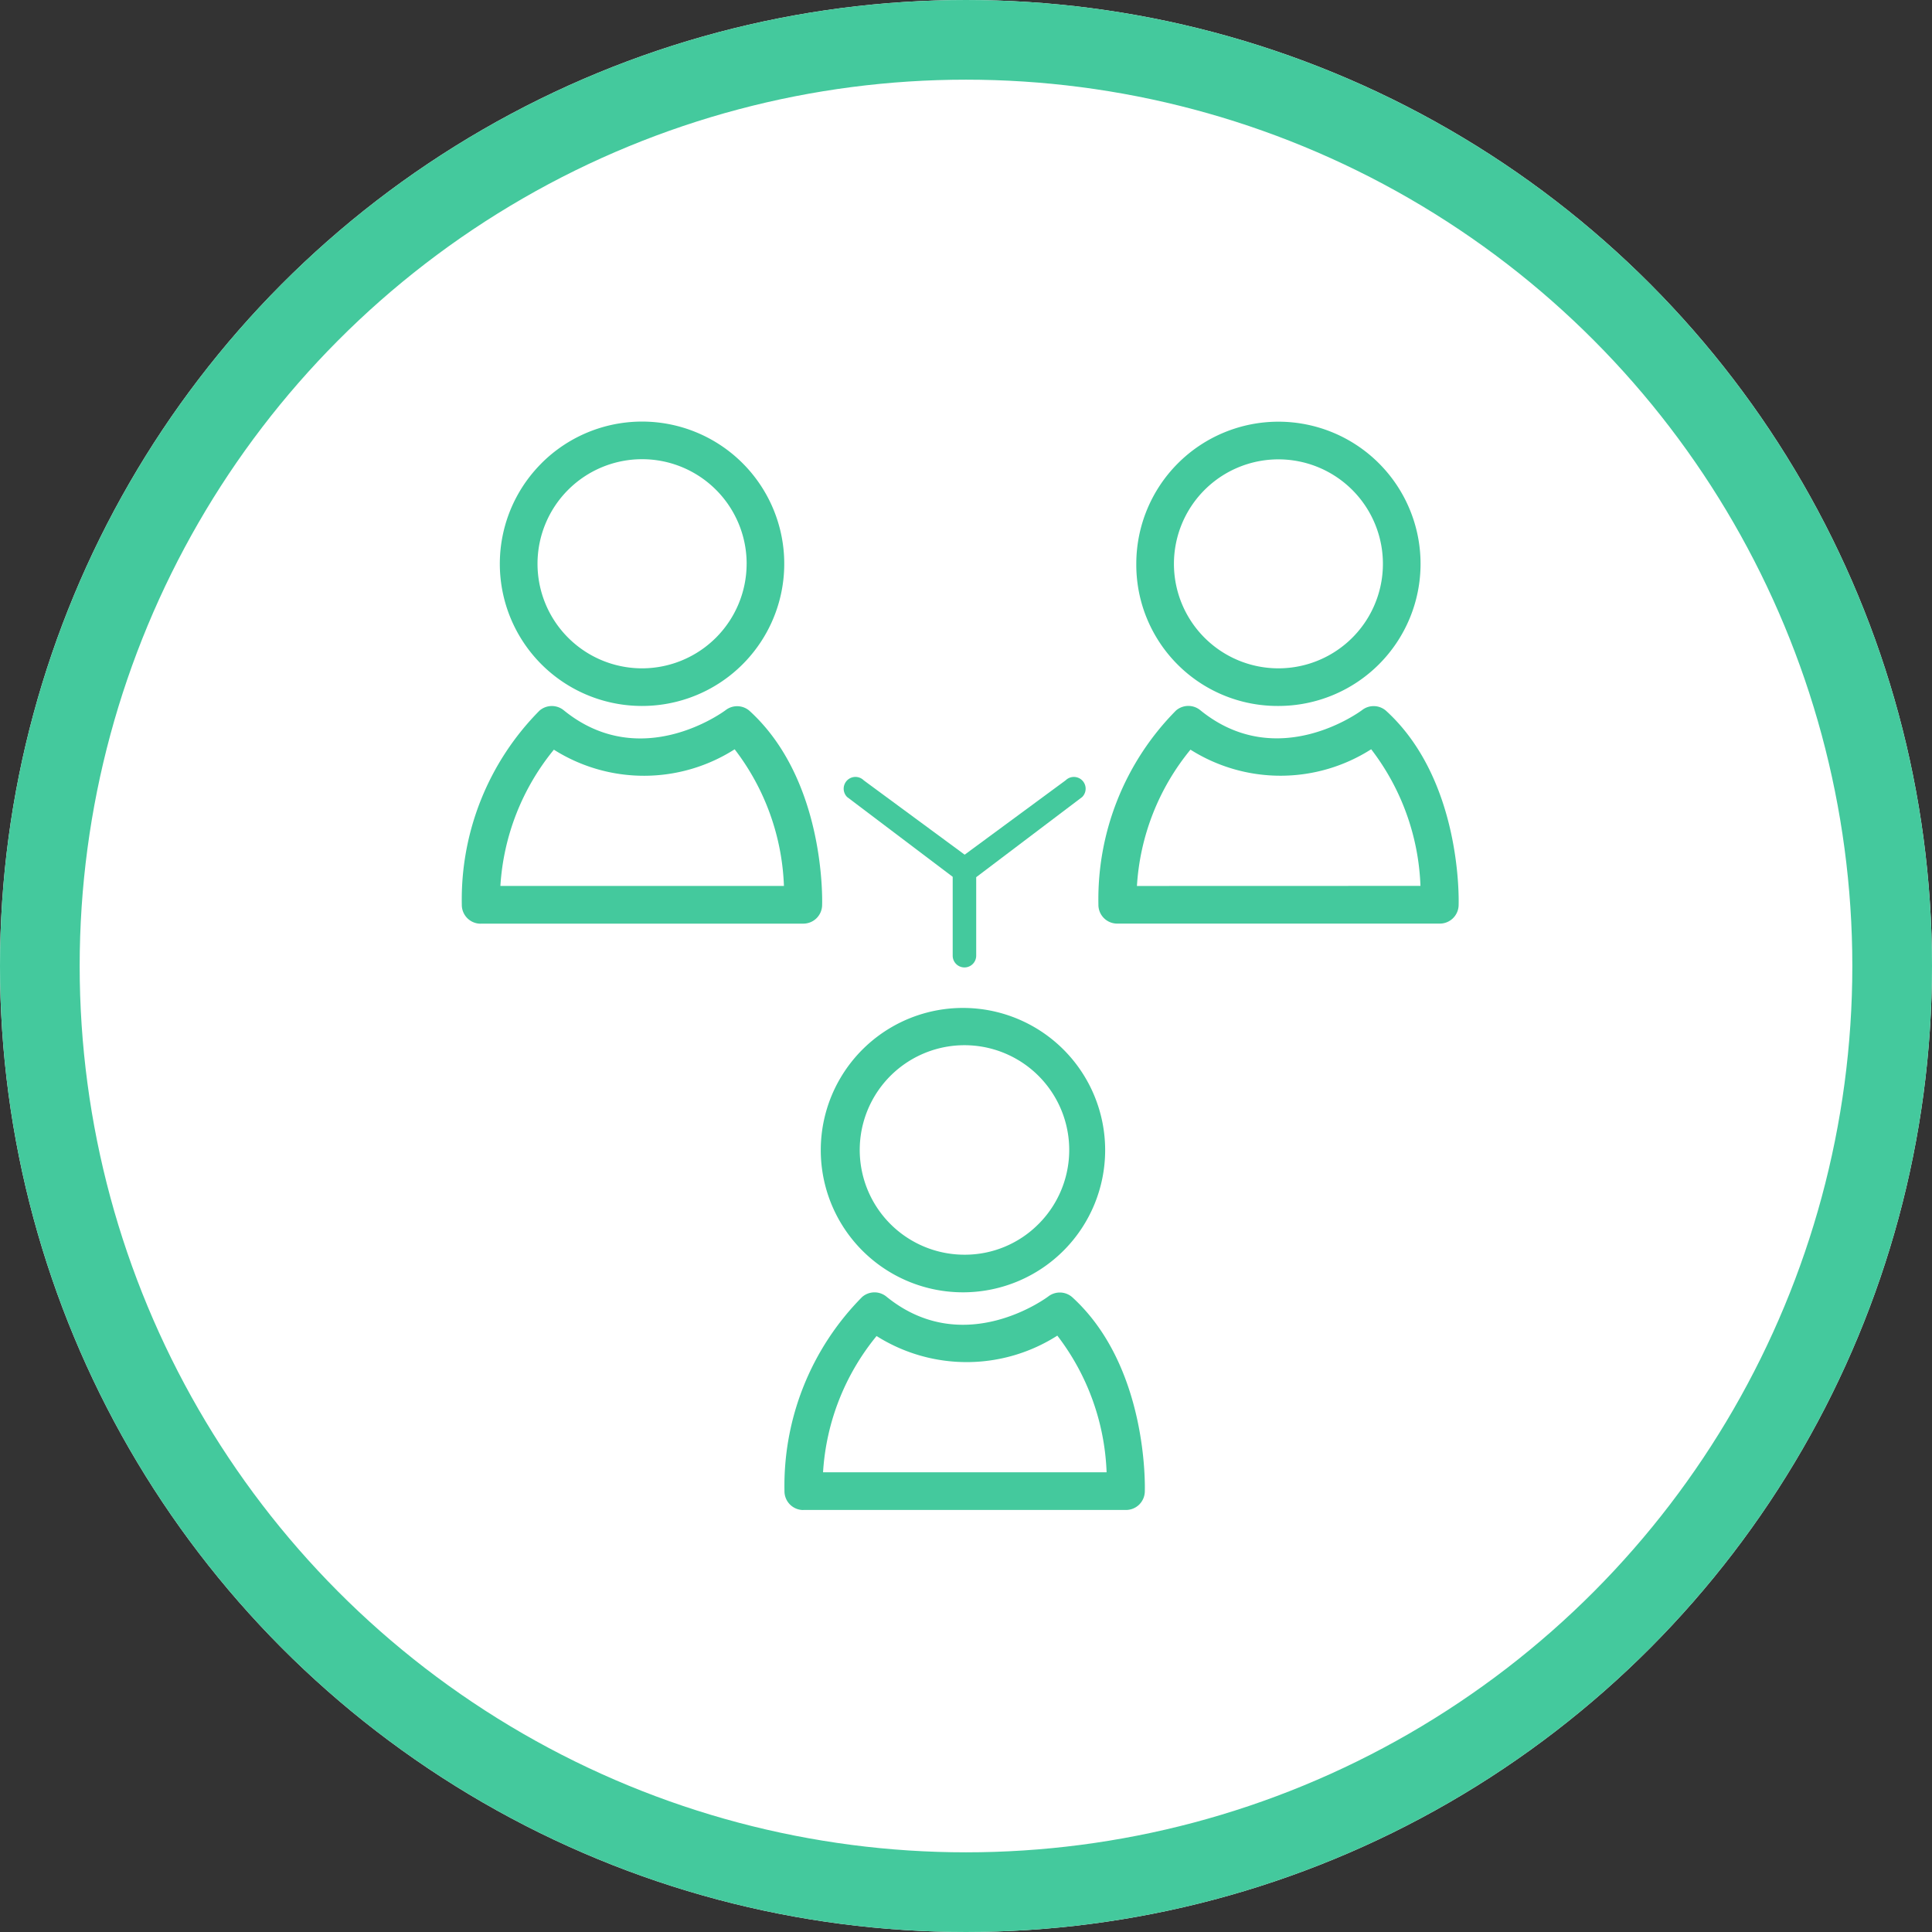
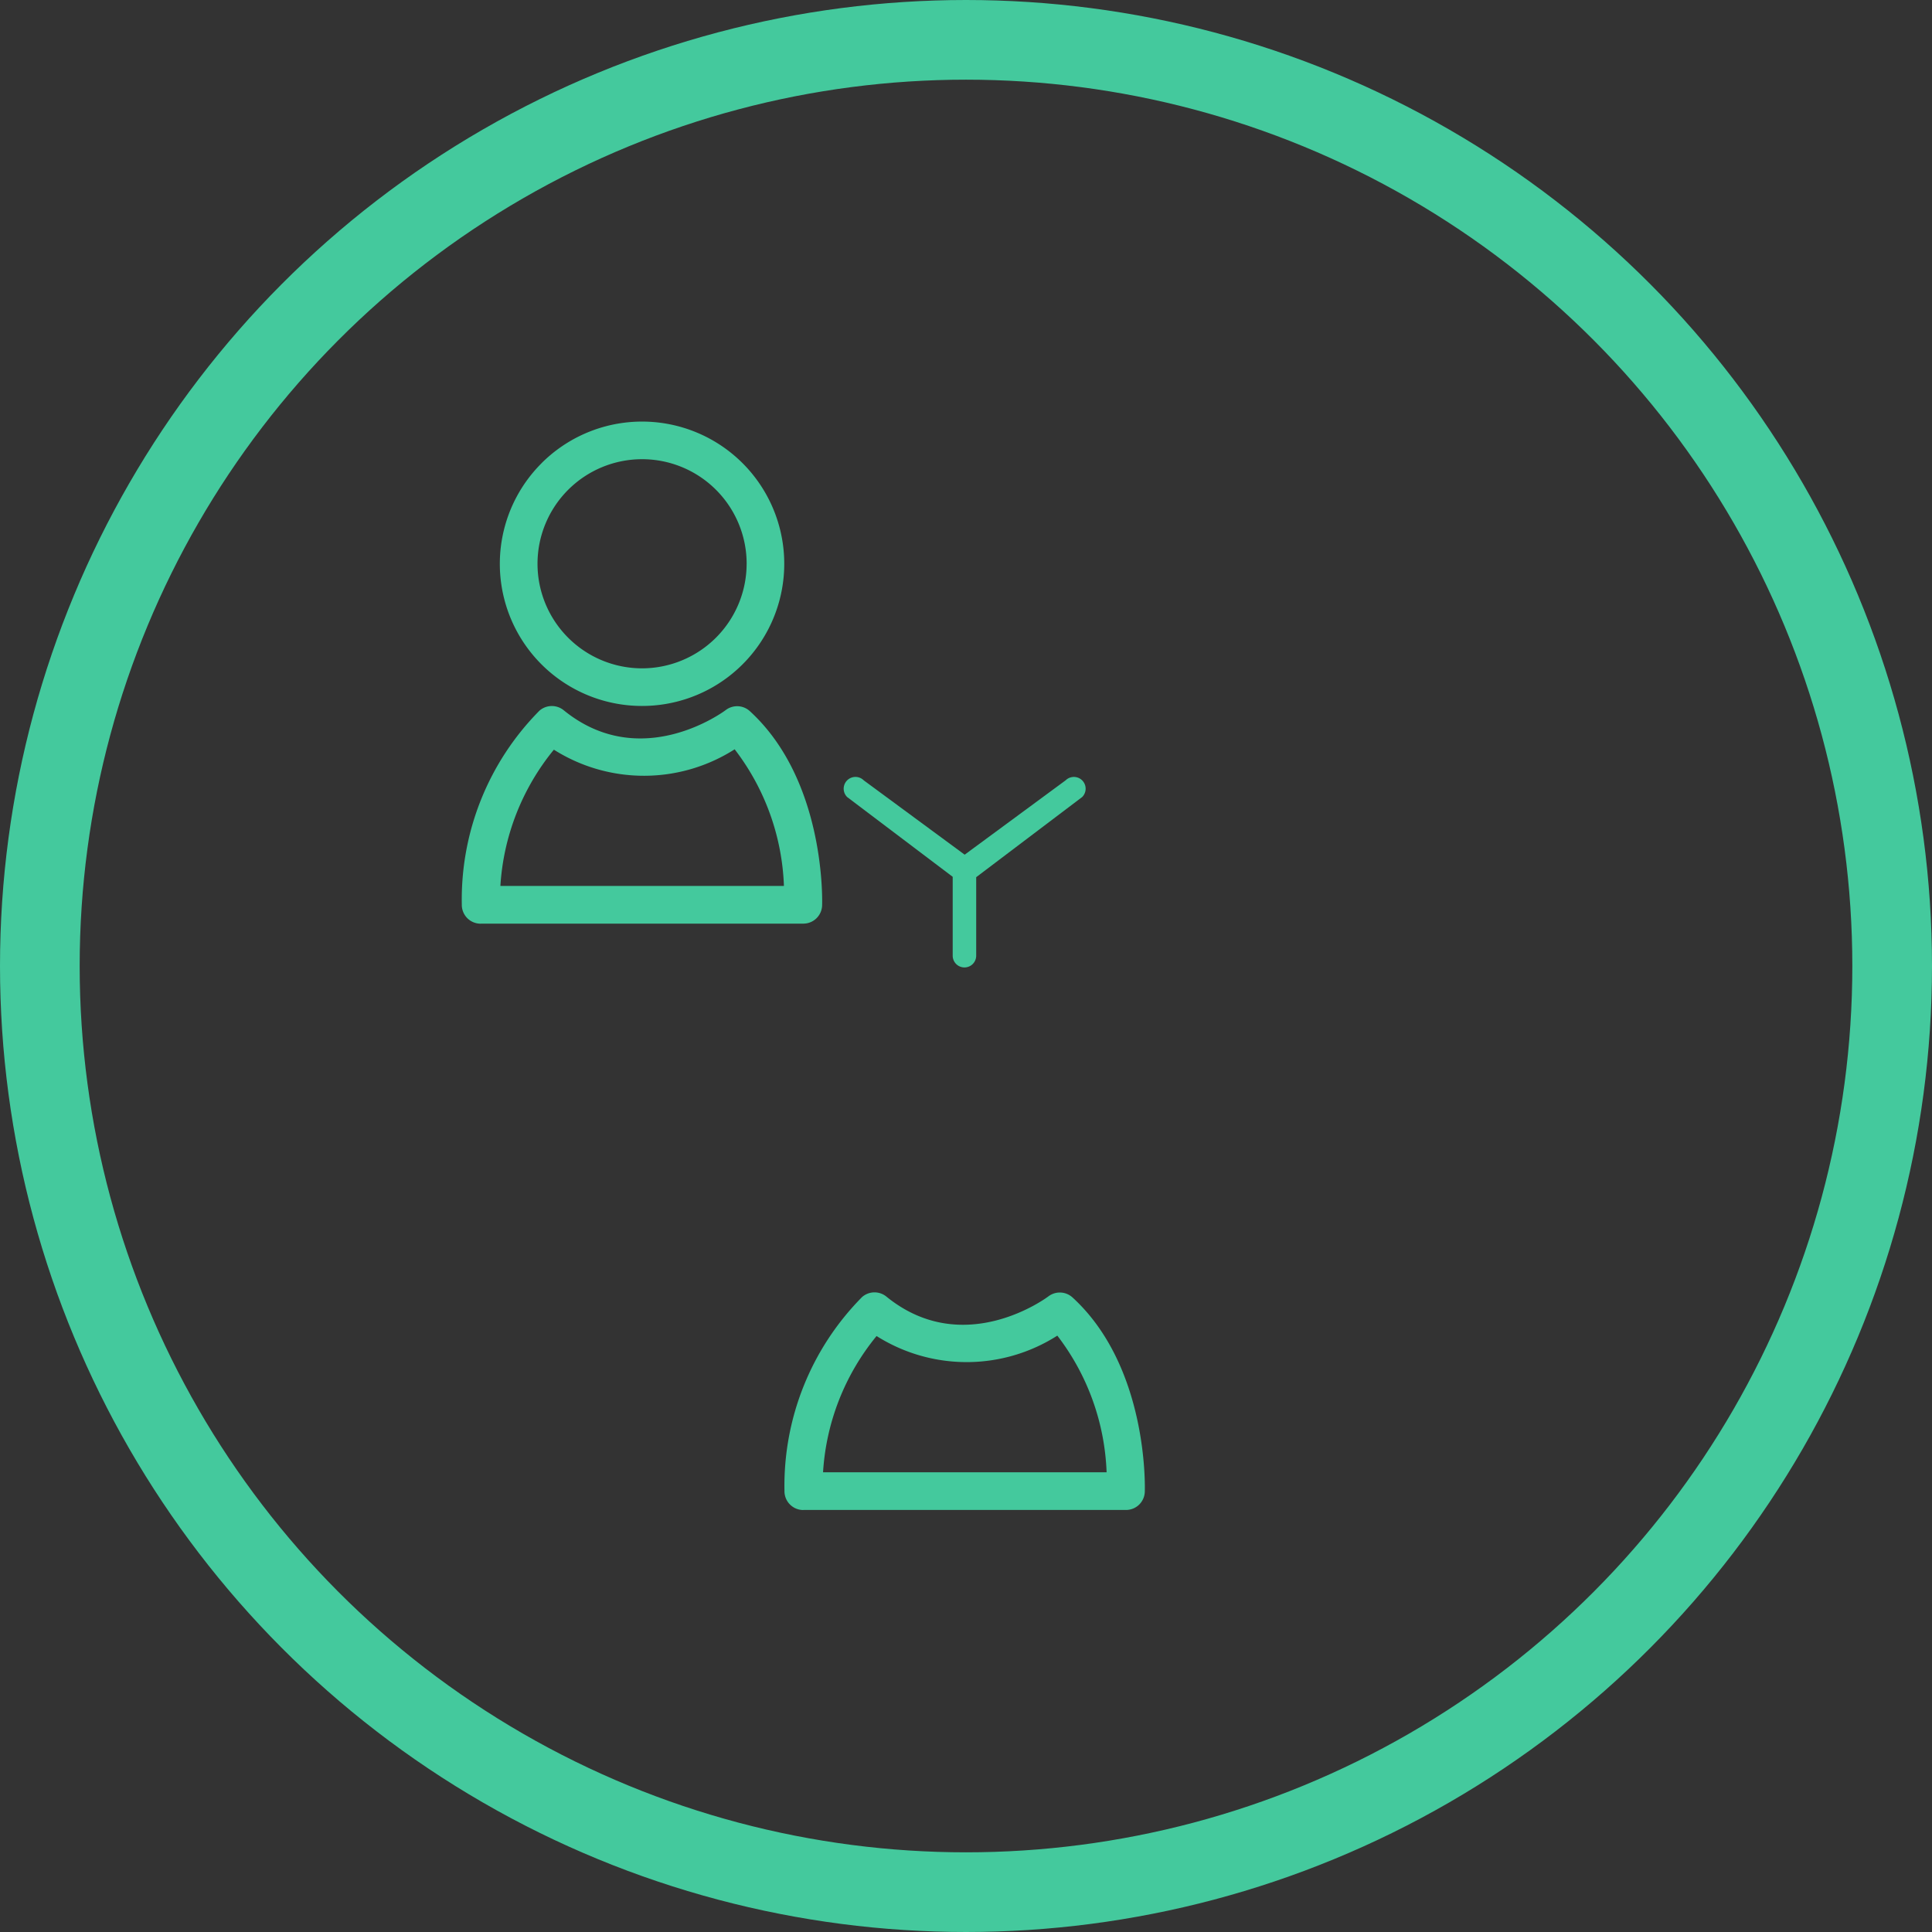
<svg xmlns="http://www.w3.org/2000/svg" width="97" height="97" viewBox="0 0 97 97">
  <rect x="0" y="0" width="97" height="97" fill="#333333" stroke="none" />
  <g id="icon-b-2" transform="translate(-1009.974 -1963.049)">
    <g id="Ellipse_699" data-name="Ellipse 699" transform="translate(1009.974 1963.049)" fill="#fff" stroke="#44c99d" stroke-width="4">
-       <circle cx="48.5" cy="48.5" r="48.5" stroke="none" />
      <circle cx="48.5" cy="48.5" r="46.5" fill="none" />
    </g>
    <g id="Group_4085" data-name="Group 4085" transform="translate(681.682 1250.284)">
      <path id="Path_5532" data-name="Path 5532" d="M375.857,746.423l-5.066,3.731-5.065-3.731a.591.591,0,0,0-.836.836l5.3,4.006v3.96a.59.59,0,0,0,1.18,0v-3.941l5.321-4.025a.59.59,0,0,0-.833-.836Z" transform="translate(5.934 5.522)" fill="#44c99d" />
      <path id="Path_5533" data-name="Path 5533" d="M354.888,736.026a7.136,7.136,0,0,0,5.047,12.183h0a7.139,7.139,0,1,0-5.049-12.183Zm10.3,5.043a5.256,5.256,0,0,1-5.249,5.251h0a5.25,5.25,0,1,1,5.25-5.251Z" transform="translate(0.59 0)" fill="#44c99d" />
      <path id="Path_5534" data-name="Path 5534" d="M352.425,754.719h0l16.2,0a.944.944,0,0,0,.943-.914c.009-.255.162-6.283-3.628-9.754a.943.943,0,0,0-1.214-.052c-.042.032-4.235,3.18-8.132.006a.946.946,0,0,0-1.216.02,13.466,13.466,0,0,0-3.9,9.74.945.945,0,0,0,.944.957Zm3.677-8.733a8.464,8.464,0,0,0,9.075-.02,11.964,11.964,0,0,1,2.474,6.86l-14.236,0A11.95,11.95,0,0,1,356.1,745.986Z" transform="translate(0 4.419)" fill="#44c99d" />
-       <path id="Path_5535" data-name="Path 5535" d="M382,748.209h0a7.136,7.136,0,1,0-7.14-7.136A7.09,7.09,0,0,0,382,748.209Zm-3.71-10.848A5.246,5.246,0,1,1,382,746.32h0a5.246,5.246,0,0,1-3.71-8.959Z" transform="translate(10.482 0)" fill="#44c99d" />
-       <path id="Path_5536" data-name="Path 5536" d="M391.633,753.8c.009-.255.162-6.283-3.628-9.754a.943.943,0,0,0-1.214-.052c-.042.032-4.235,3.18-8.132.006a.946.946,0,0,0-1.217.02,13.461,13.461,0,0,0-3.894,9.74.942.942,0,0,0,.944.957h0l16.2,0A.944.944,0,0,0,391.633,753.8Zm-16.151-.972a11.92,11.92,0,0,1,2.688-6.844,8.462,8.462,0,0,0,9.073-.02,11.965,11.965,0,0,1,2.474,6.86Z" transform="translate(9.892 4.419)" fill="#44c99d" />
-       <path id="Path_5537" data-name="Path 5537" d="M371.121,754.259a7.139,7.139,0,1,0,0,14.277h0a7.139,7.139,0,0,0,0-14.277Zm3.71,10.848a5.21,5.21,0,0,1-3.709,1.541h0a5.259,5.259,0,1,1,3.71-1.541Z" transform="translate(5.603 9.112)" fill="#44c99d" />
      <path id="Path_5538" data-name="Path 5538" d="M363.611,775.045h0l16.2,0a.944.944,0,0,0,.944-.914c.009-.255.162-6.283-3.629-9.756a.946.946,0,0,0-1.214-.052c-.041.032-4.233,3.182-8.131.009a.946.946,0,0,0-1.217.019,13.466,13.466,0,0,0-3.9,9.74.945.945,0,0,0,.946.957Zm3.677-8.733a8.464,8.464,0,0,0,9.075-.02,11.972,11.972,0,0,1,2.474,6.86l-14.236,0A11.93,11.93,0,0,1,367.288,766.312Z" transform="translate(5.014 13.531)" fill="#44c99d" />
    </g>
  </g>
</svg>